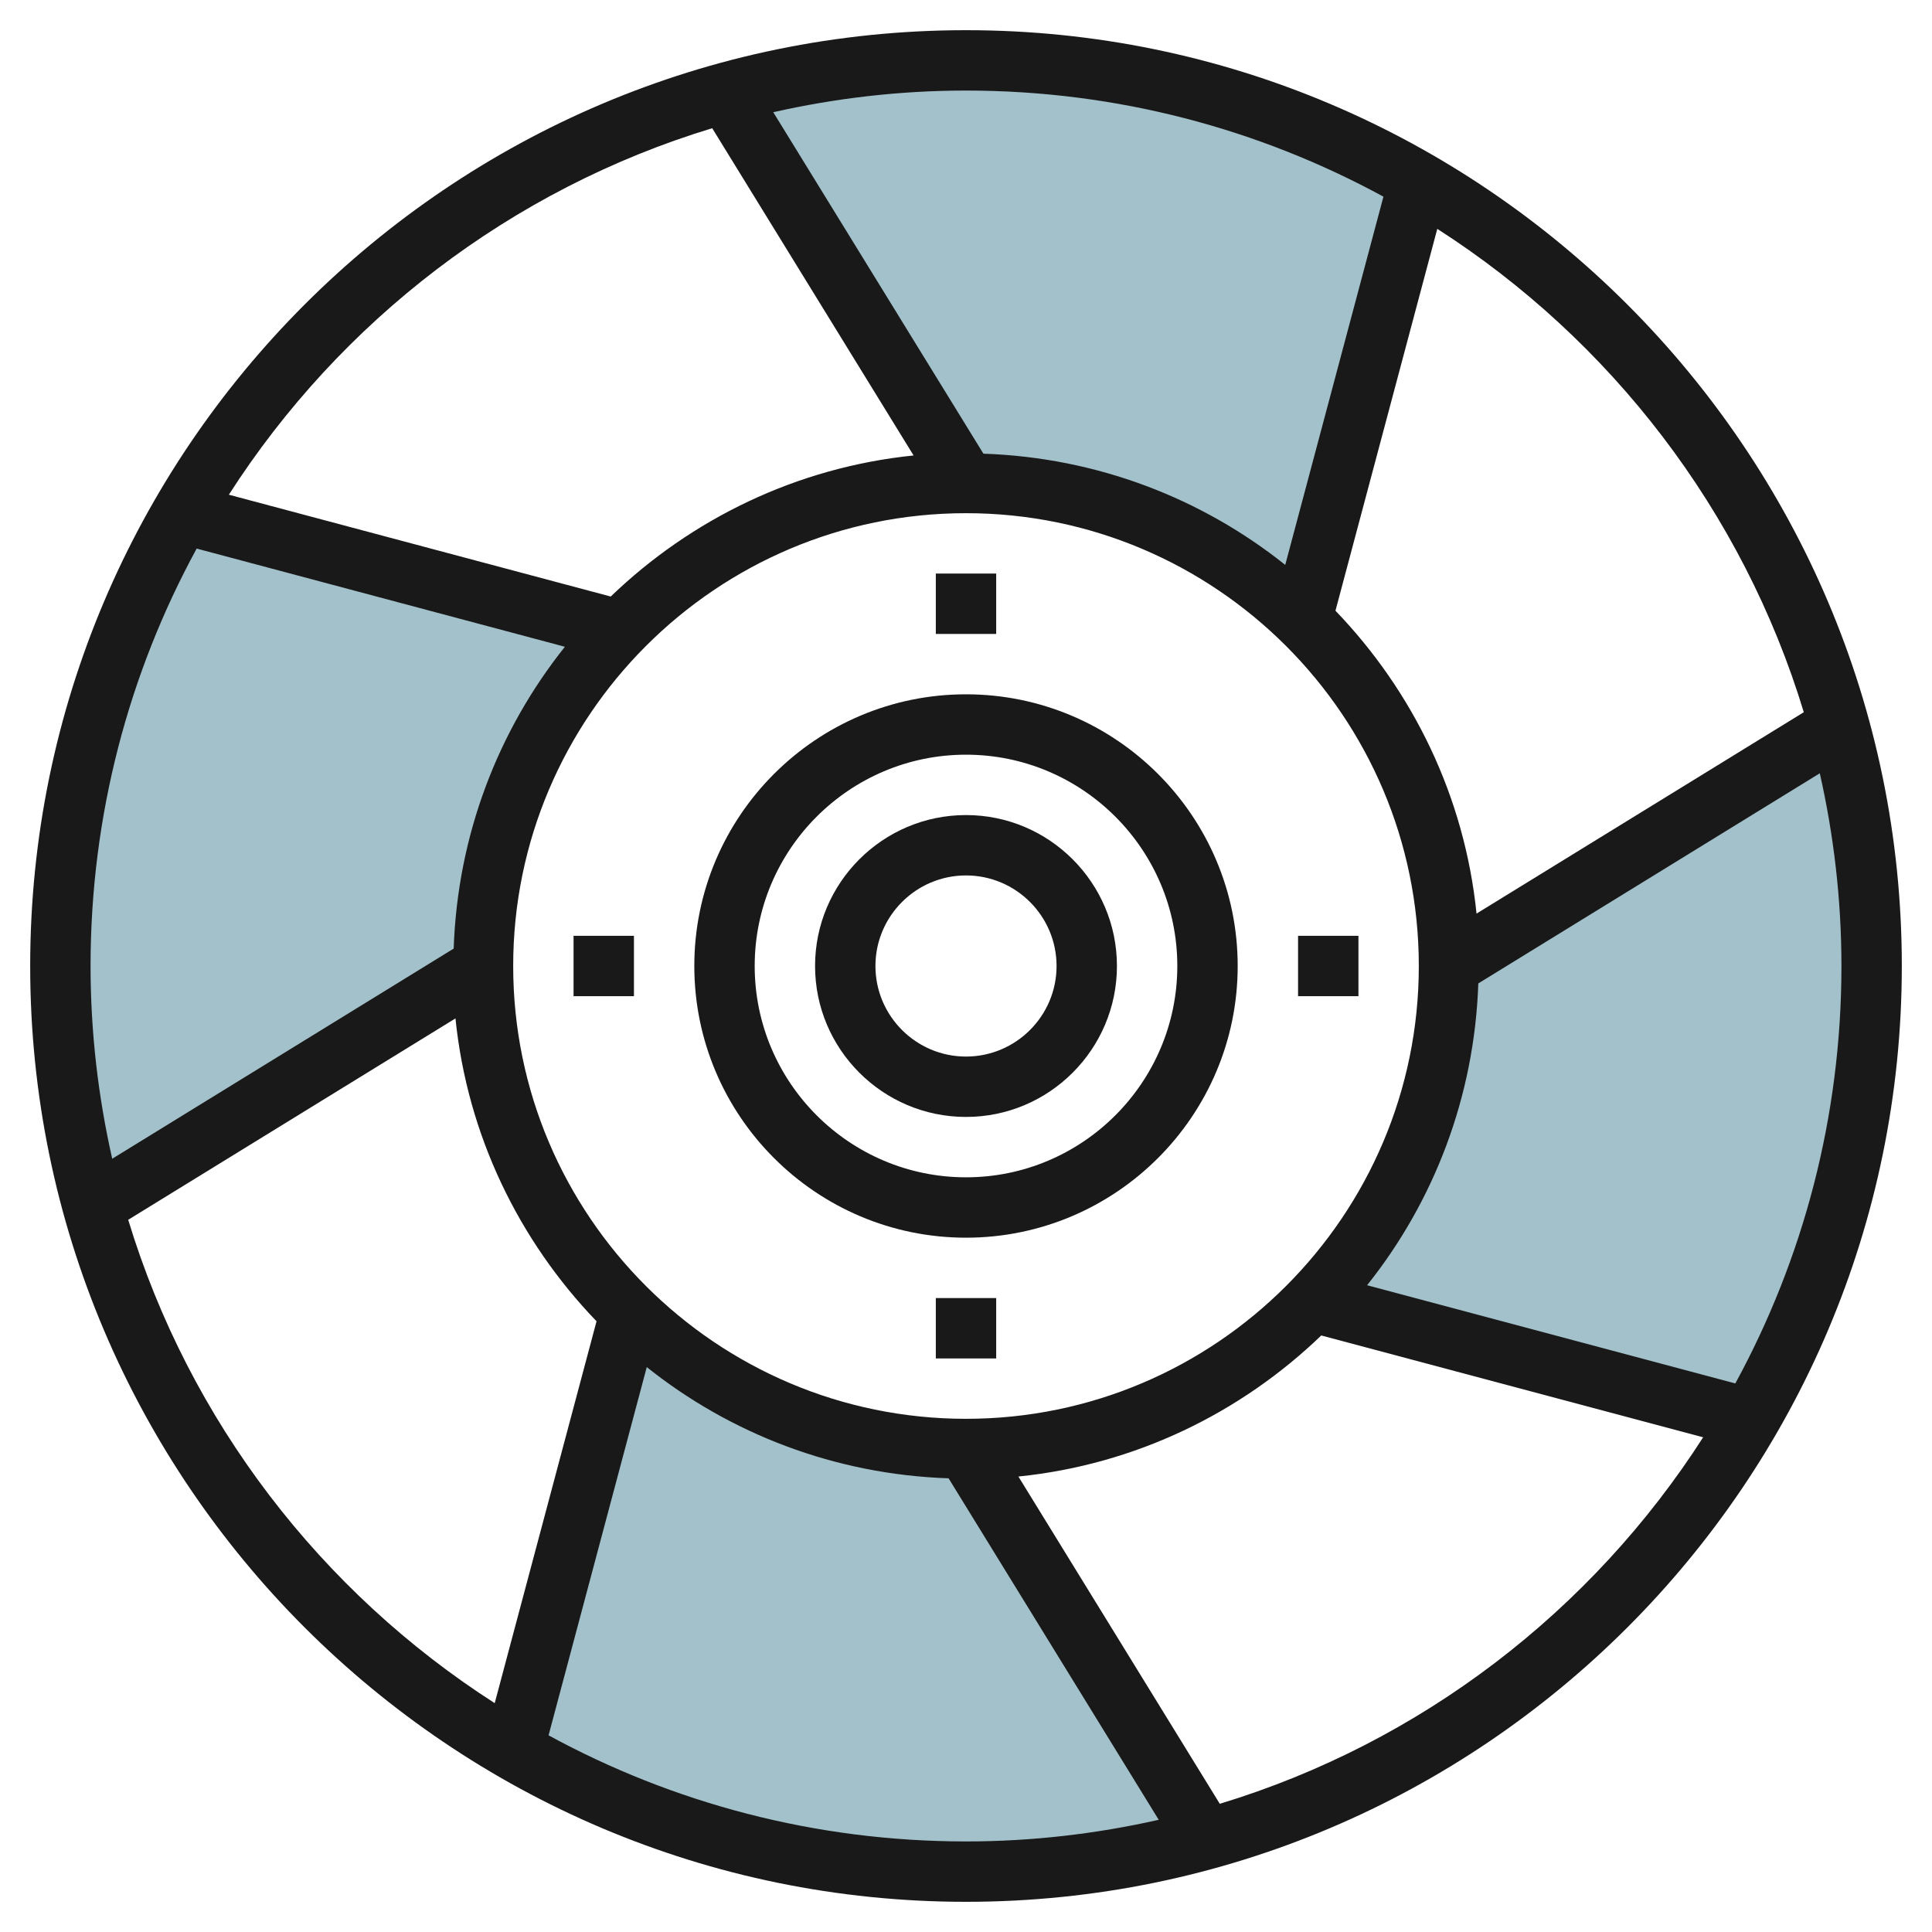
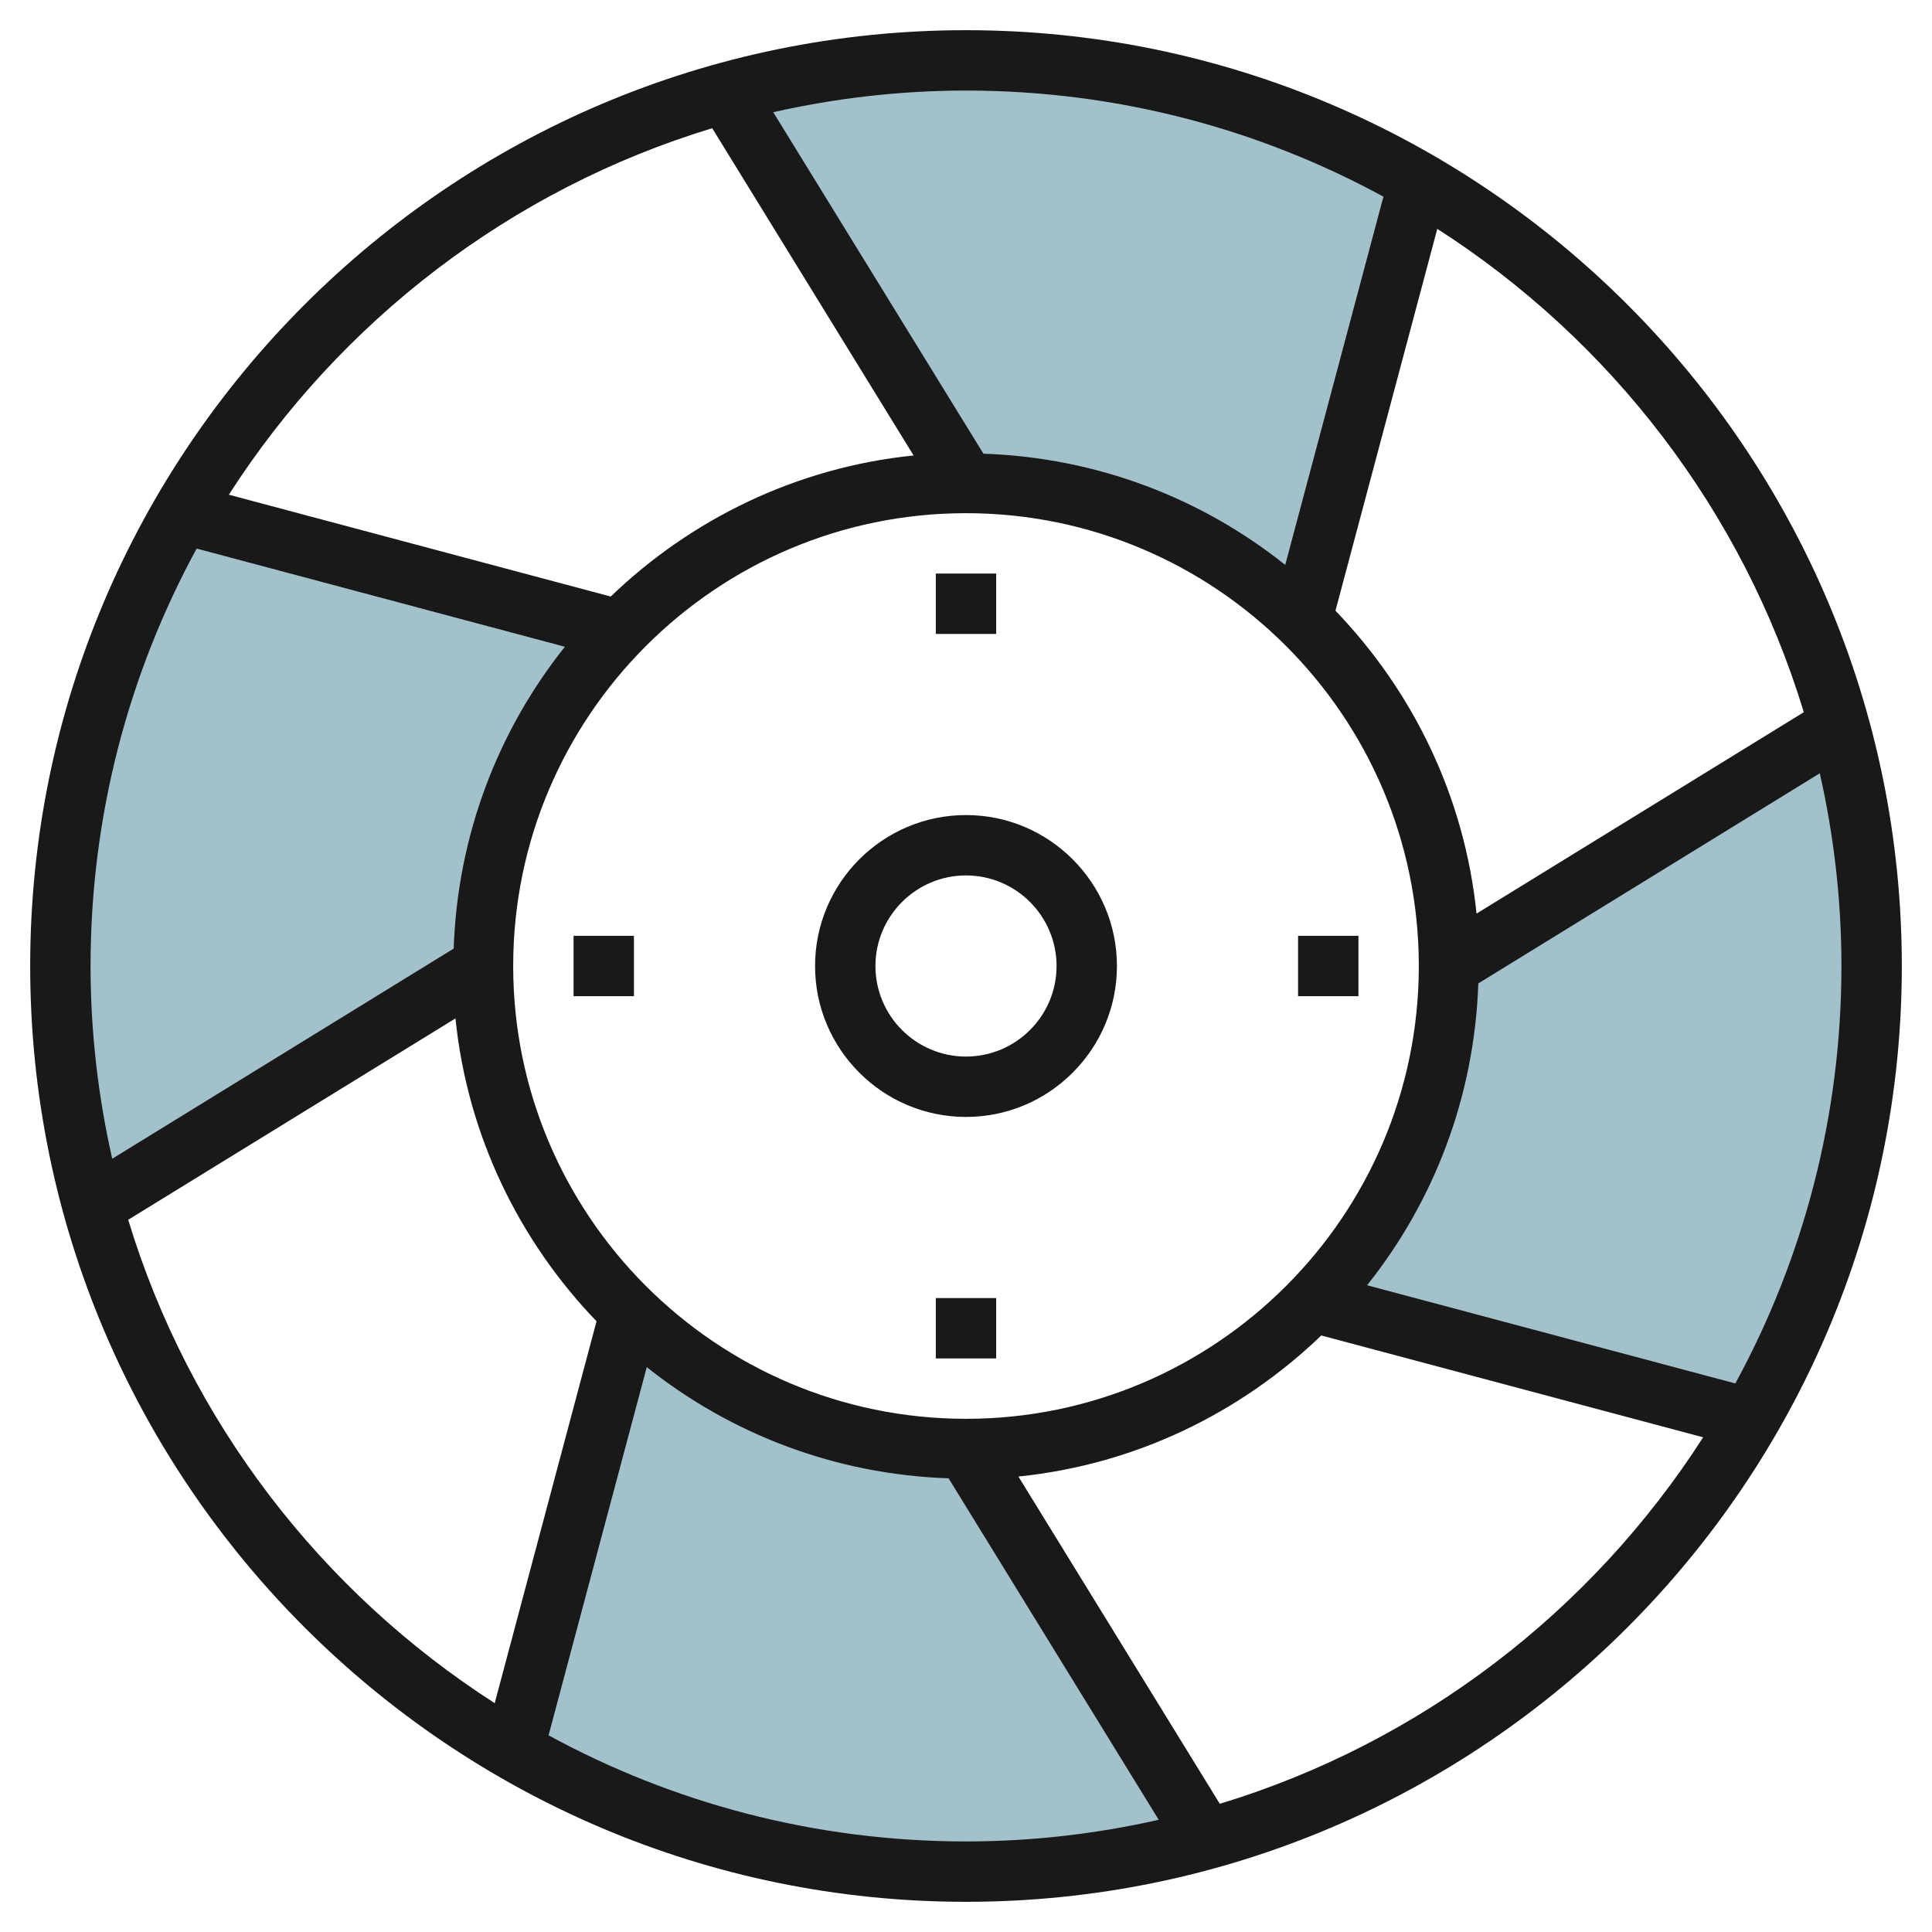
<svg xmlns="http://www.w3.org/2000/svg" id="Layer_3" enable-background="new 0 0 64 64" height="512" viewBox="0 0 64 64" width="512">
  <path d="m39.954 60.926-7.954-12.926c-4.328 0-8.248-1.726-11.129-4.518l-3.866 14.498c4.413 2.552 9.531 4.02 14.995 4.02 2.755 0 5.42-.379 7.954-1.074z" fill="#a3c1ca" />
  <path d="m24.046 3.074 7.954 12.926c4.328 0 8.248 1.726 11.129 4.518l3.866-14.498c-4.413-2.552-9.531-4.02-14.995-4.02-2.755 0-5.42.379-7.954 1.074z" fill="#a3c1ca" />
  <path d="m62 32c0-2.755-.379-5.42-1.074-7.954l-12.926 7.954c0 4.328-1.726 8.248-4.518 11.129l14.498 3.866c2.552-4.413 4.02-9.531 4.02-14.995z" fill="#a3c1ca" />
  <path d="m20.518 20.871-14.498-3.866c-2.552 4.413-4.02 9.531-4.02 14.995 0 2.755.379 5.42 1.074 7.954l12.926-7.954c0-4.328 1.726-8.248 4.518-11.129z" fill="#a3c1ca" />
  <g fill="#191919">
    <path d="m32 1c-17.094 0-31 13.906-31 31s13.906 31 31 31 31-13.906 31-31-13.906-31-31-31zm27.753 22.593-10.841 6.671c-.395-3.879-2.109-7.368-4.673-10.033l3.373-12.65c5.749 3.688 10.117 9.343 12.141 16.012zm-27.753 23.407c-8.271 0-15-6.729-15-15s6.729-15 15-15 15 6.729 15 15-6.729 15-15 15zm13.828-40.485-3.253 12.198c-2.764-2.205-6.226-3.556-9.998-3.684l-6.962-11.312c2.056-.464 4.191-.717 6.385-.717 5.004 0 9.715 1.274 13.828 3.515zm-22.235-2.268 6.671 10.841c-3.879.395-7.368 2.109-10.033 4.673l-12.65-3.373c3.688-5.749 9.343-10.117 16.012-12.141zm-17.078 13.925 12.198 3.253c-2.205 2.764-3.556 6.226-3.684 9.998l-11.312 6.962c-.464-2.056-.717-4.191-.717-6.385 0-5.004 1.274-9.715 3.515-13.828zm-2.268 22.235 10.841-6.671c.395 3.879 2.109 7.368 4.673 10.033l-3.373 12.65c-5.749-3.688-10.117-9.343-12.141-16.012zm13.925 17.078 3.253-12.198c2.764 2.205 6.226 3.556 9.998 3.684l6.961 11.312c-2.055.464-4.19.717-6.384.717-5.004 0-9.715-1.274-13.828-3.515zm22.235 2.268-6.671-10.841c3.879-.395 7.368-2.109 10.033-4.673l12.65 3.373c-3.688 5.749-9.343 10.117-16.012 12.141zm17.078-13.925-12.198-3.253c2.205-2.764 3.556-6.226 3.684-9.998l11.312-6.961c.464 2.055.717 4.19.717 6.384 0 5.004-1.274 9.715-3.515 13.828z" />
-     <path d="m32 23c-4.963 0-9 4.037-9 9s4.037 9 9 9 9-4.037 9-9-4.037-9-9-9zm0 16c-3.859 0-7-3.141-7-7s3.141-7 7-7 7 3.141 7 7-3.141 7-7 7z" />
    <path d="m32 27c-2.757 0-5 2.243-5 5s2.243 5 5 5 5-2.243 5-5-2.243-5-5-5zm0 8c-1.654 0-3-1.346-3-3s1.346-3 3-3 3 1.346 3 3-1.346 3-3 3z" />
    <path d="m31 43h2v2h-2z" />
    <path d="m31 19h2v2h-2z" />
    <path d="m19 31h2v2h-2z" />
-     <path d="m43 31h2v2h-2z" />
+     <path d="m43 31h2v2h-2" />
  </g>
</svg>